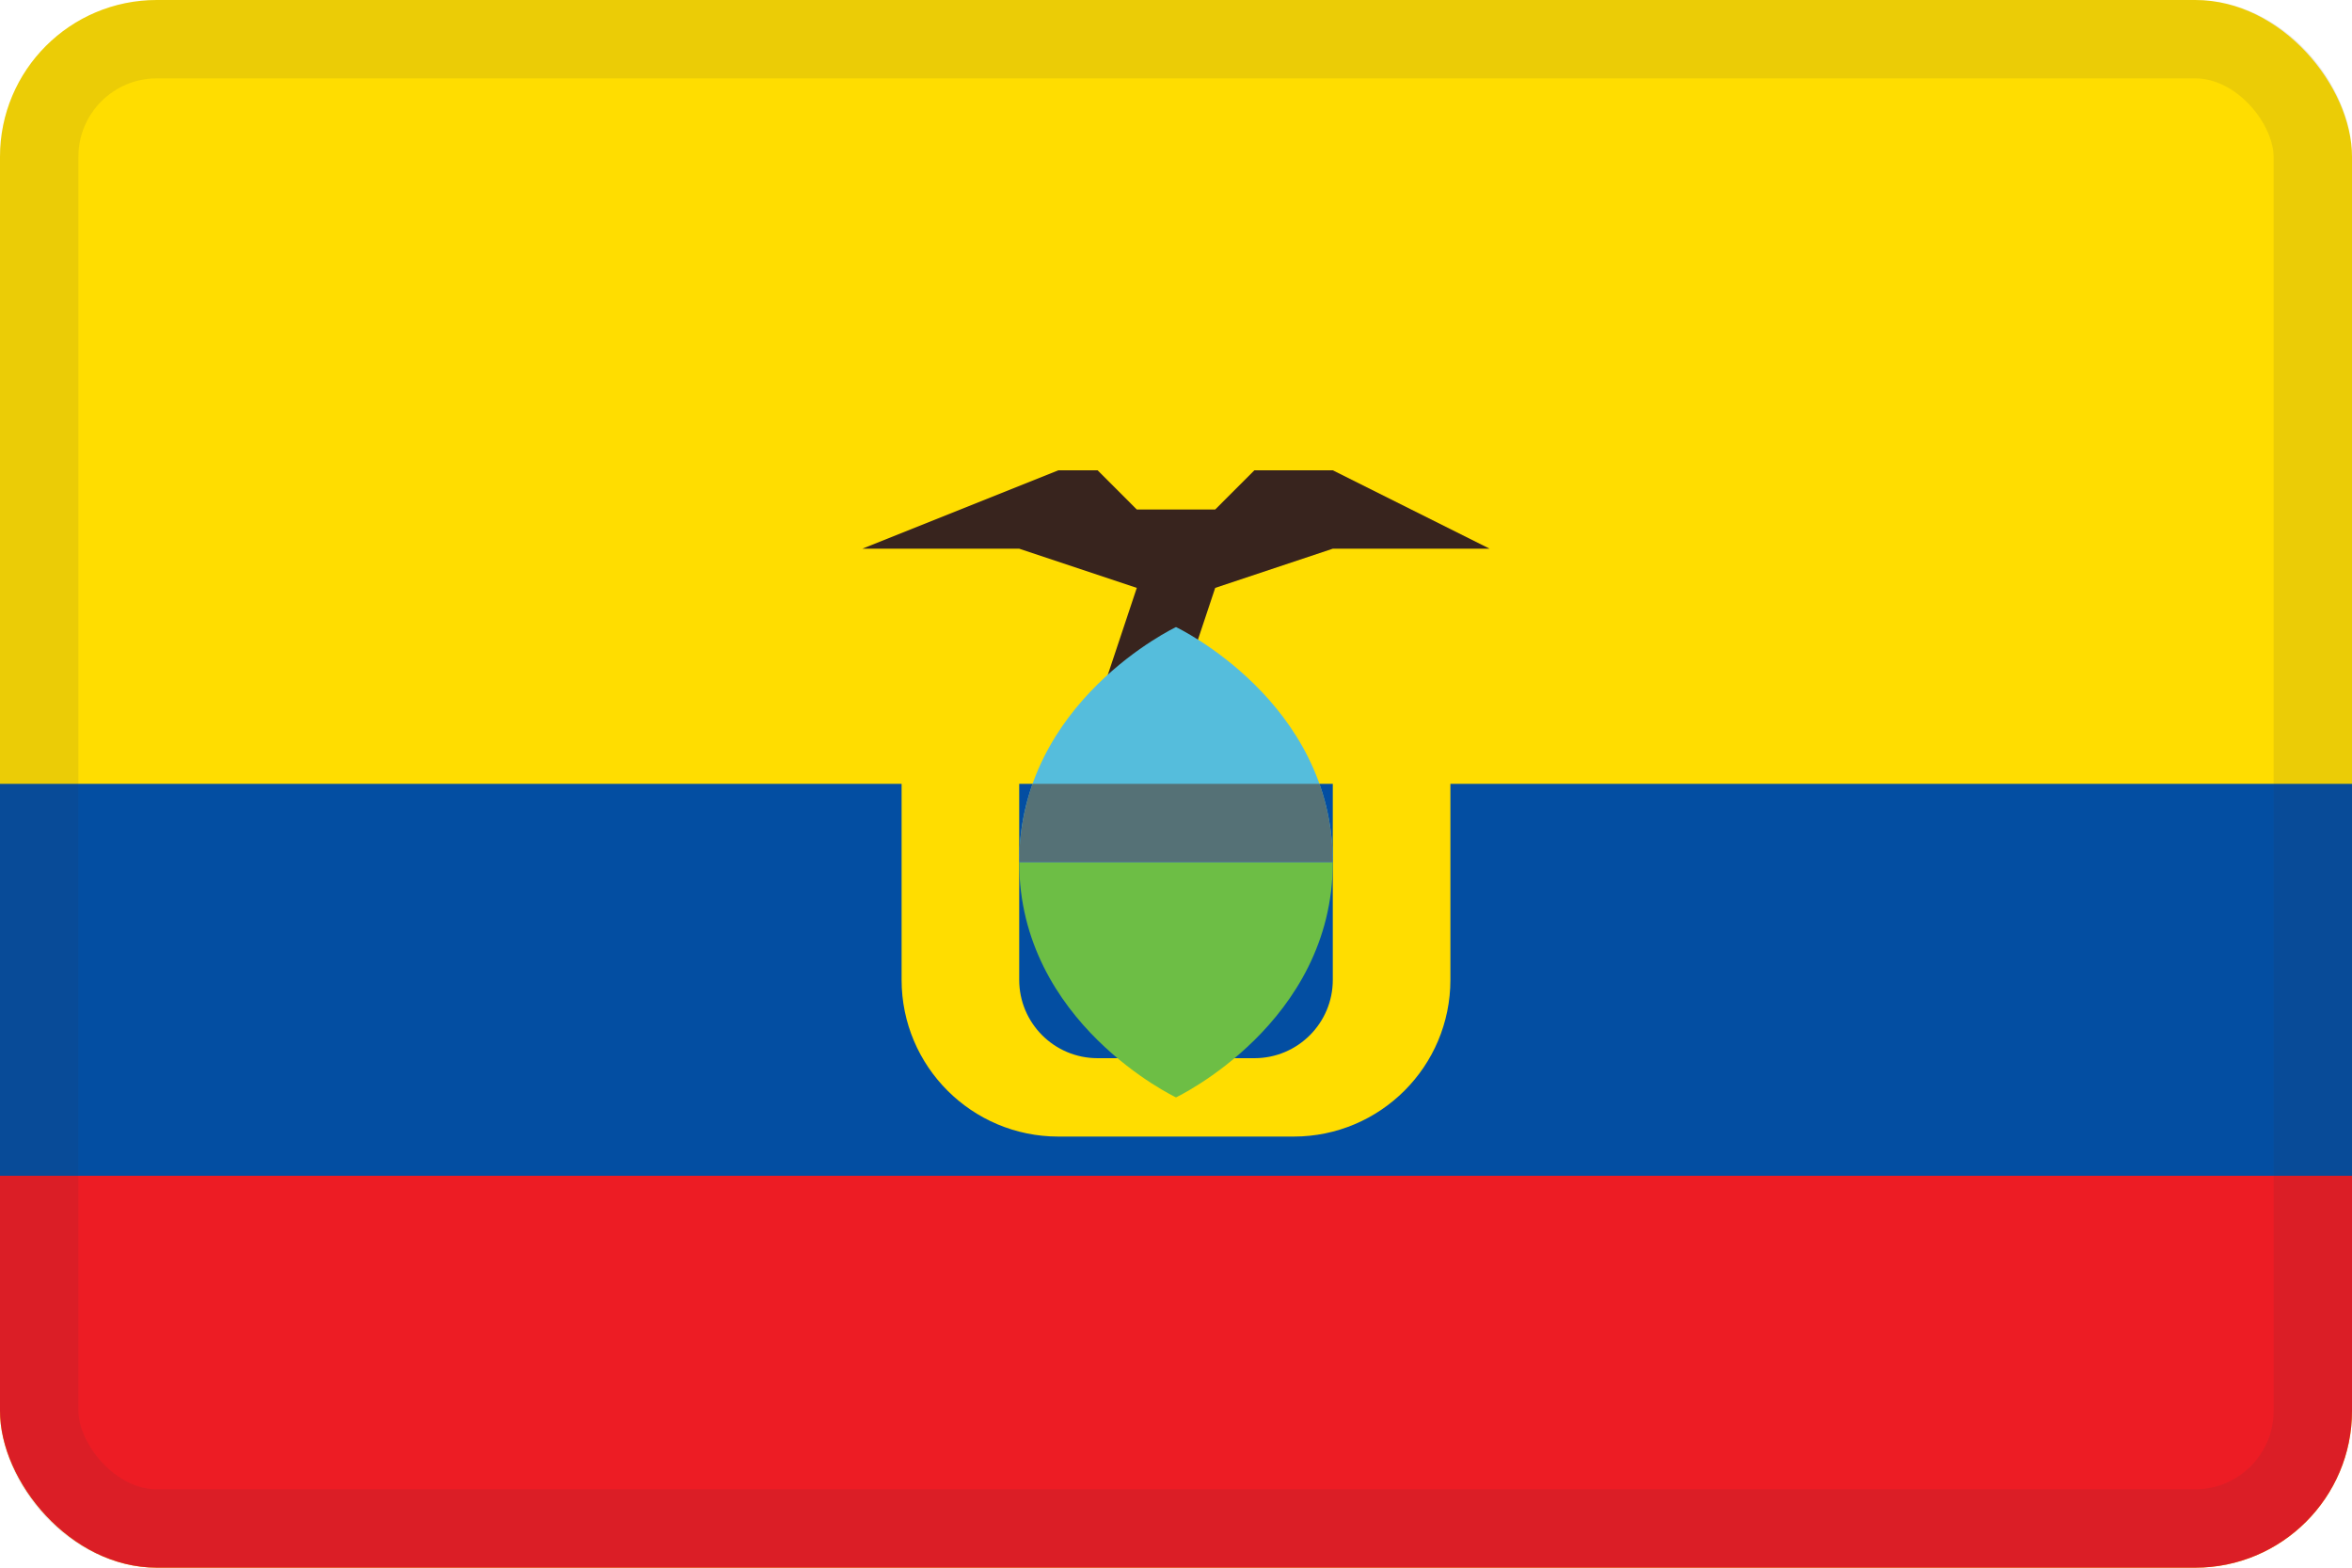
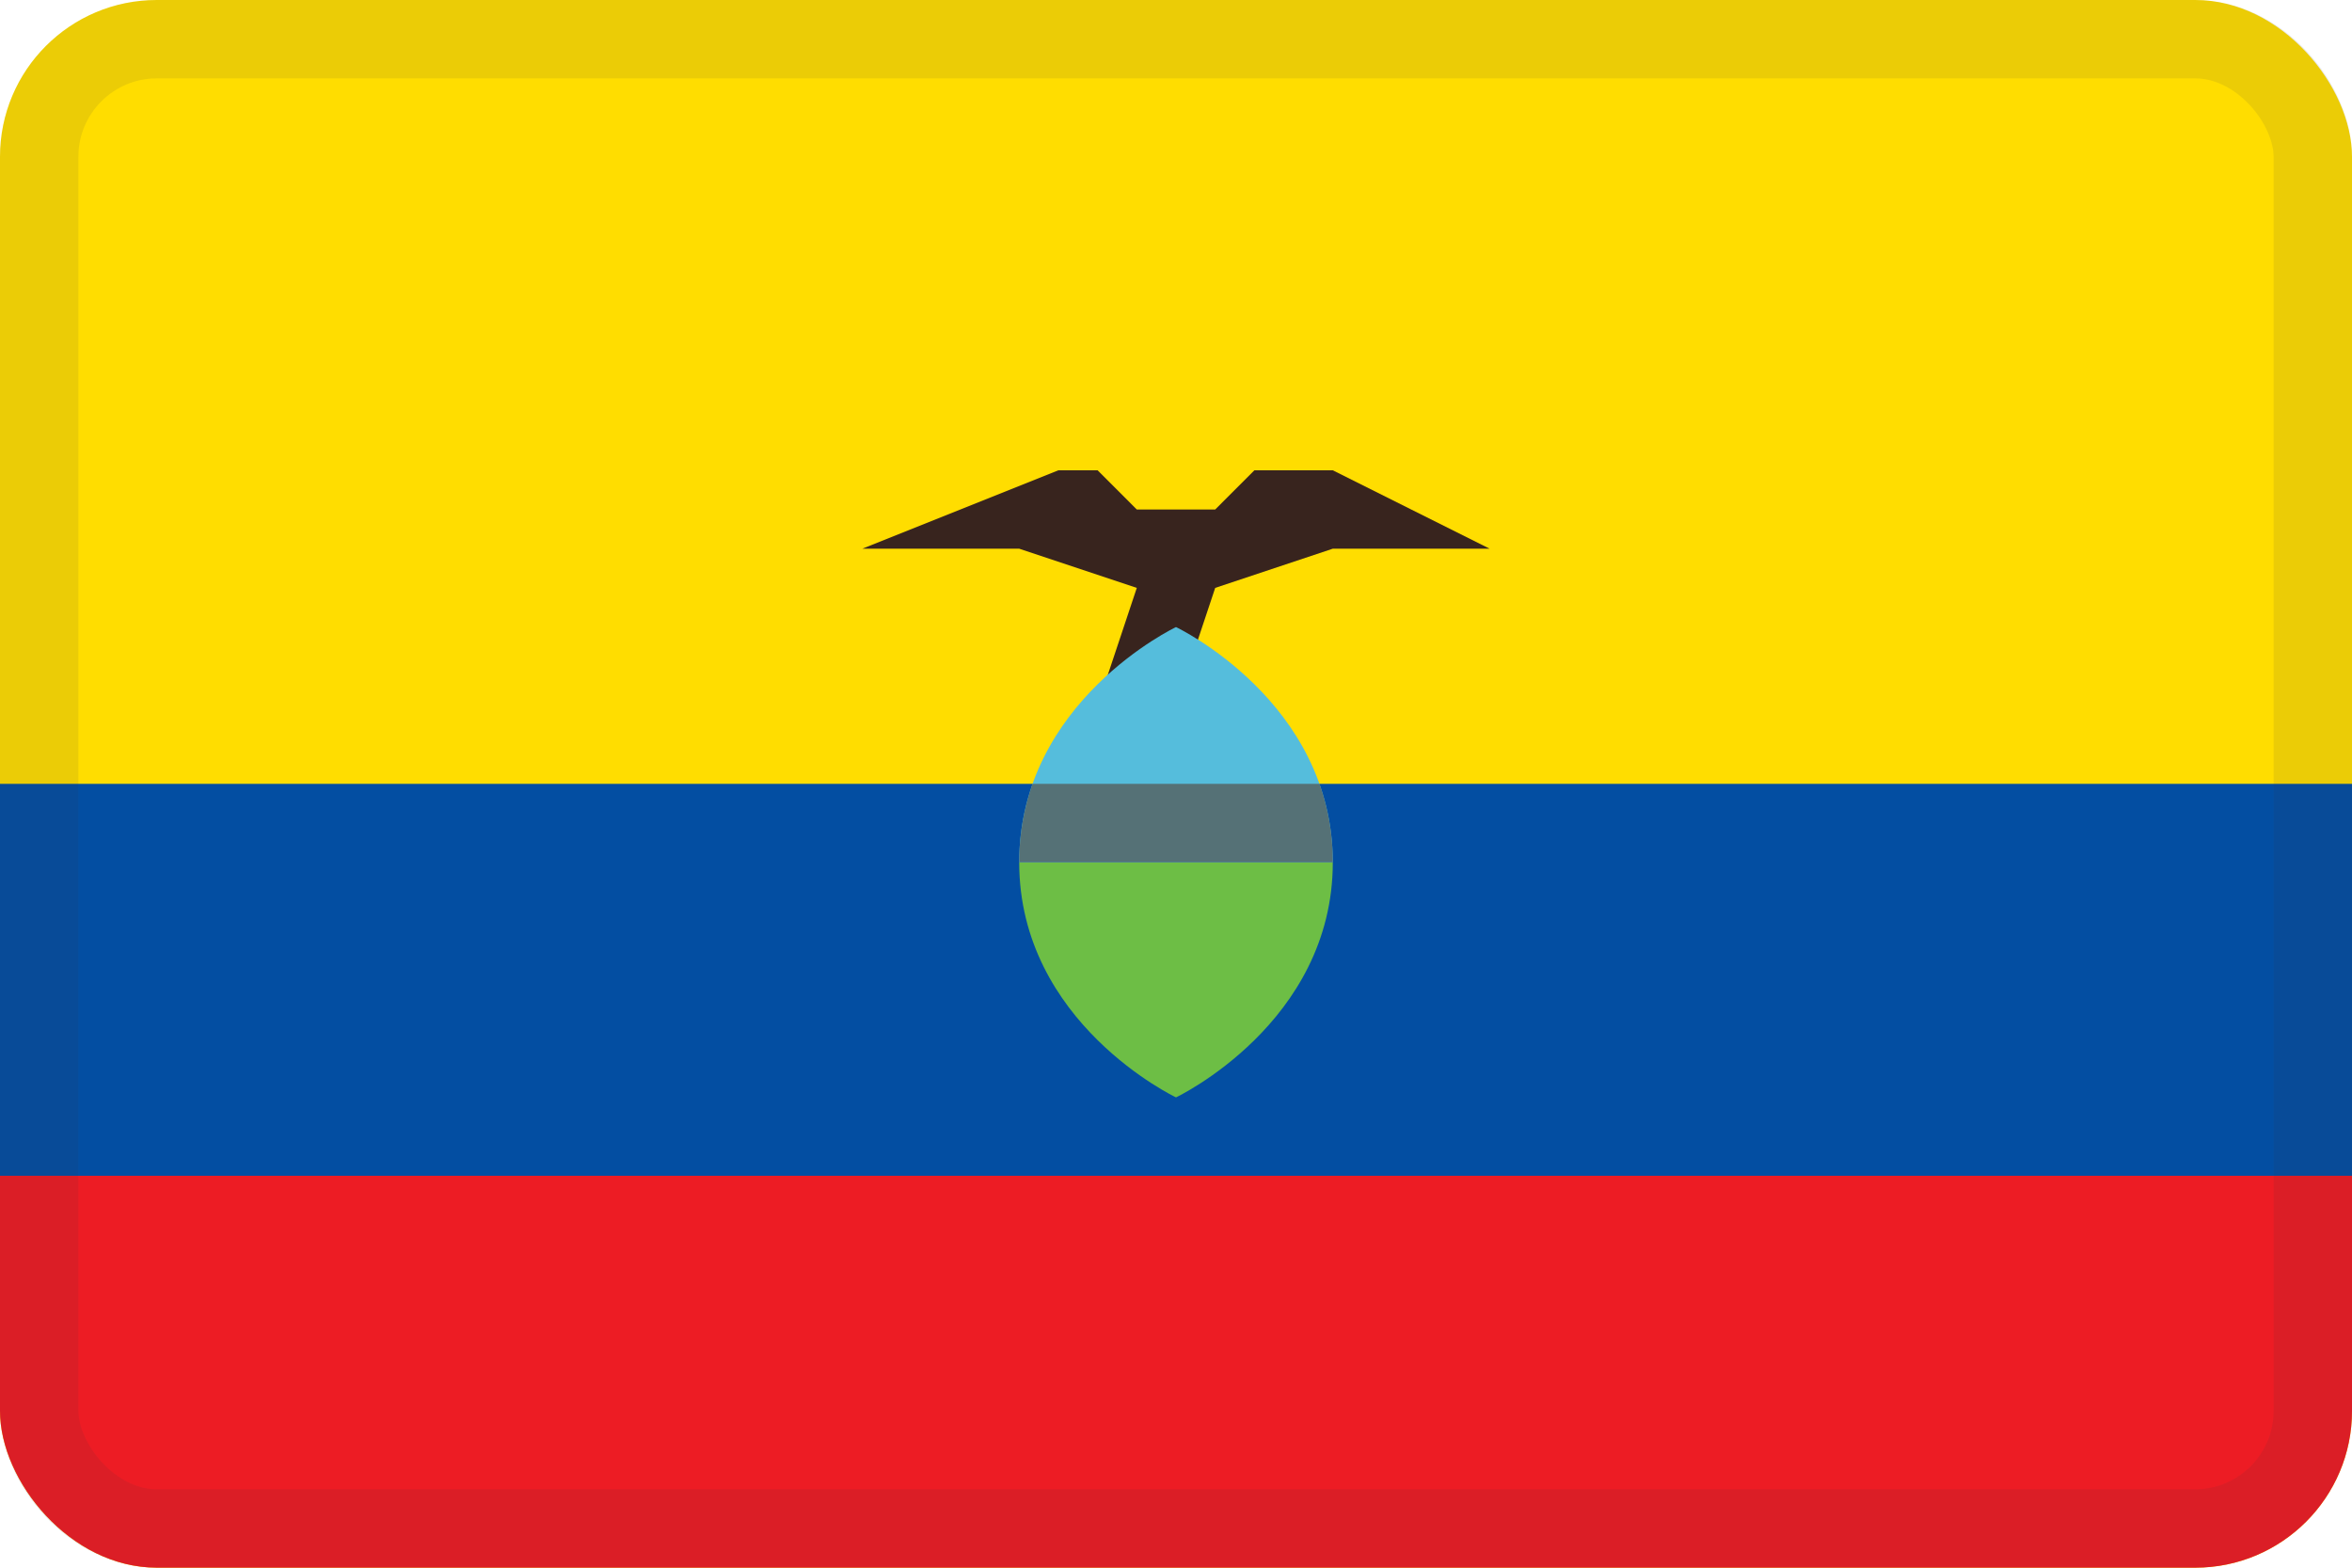
<svg xmlns="http://www.w3.org/2000/svg" width="30" height="20" viewBox="0 0 30 20" fill="none">
  <g clip-path="url(#clip0_44_14380)">
    <path d="M30 0H0V20H30V0Z" fill="#FFDD00" />
    <path d="M30 10H0V15H30V10Z" fill="#034EA2" />
-     <path d="M13 7.5H11.5V12.5C11.5 13.605 12.396 14.5 13.5 14.5H16.5C17.605 14.5 18.5 13.605 18.5 12.5V7.5H17V12.5C17 13.052 16.553 13.5 16 13.5H14C13.447 13.5 13 13.052 13 12.5V7.5Z" fill="#FFDD00" />
    <path d="M14.5 7.5L14 9H15L15.5 7.5L17 7H19L17 6H16L15.5 6.5H14.5L14 6H13.5L11 7H13L14.5 7.5Z" fill="#38241E" />
    <path d="M13 11C13 13.053 15 14 15 14C15 14 17 13.053 17 11H13Z" fill="#6DBE45" />
    <path d="M13 11C13 8.947 15 8 15 8C15 8 17 8.947 17 11H13Z" fill="#55BDDC" />
-     <path d="M13.17 10C13.065 10.298 13 10.631 13 11H17C17 10.631 16.936 10.298 16.83 10H13.17Z" fill="#557176" />
+     <path d="M13.17 10C13.065 10.298 13 10.631 13 11H17C17 10.631 16.936 10.298 16.83 10H13.17" fill="#557176" />
    <path d="M30 15H0V20H30V15Z" fill="#ED1C24" />
  </g>
  <rect x="0.5" y="0.5" width="29" height="19" rx="1.5" stroke="#343A40" stroke-opacity="0.1" />
  <defs>
    <clipPath id="clip0_44_14380">
      <rect width="30" height="20" rx="2" fill="white" />
    </clipPath>
  </defs>
</svg>